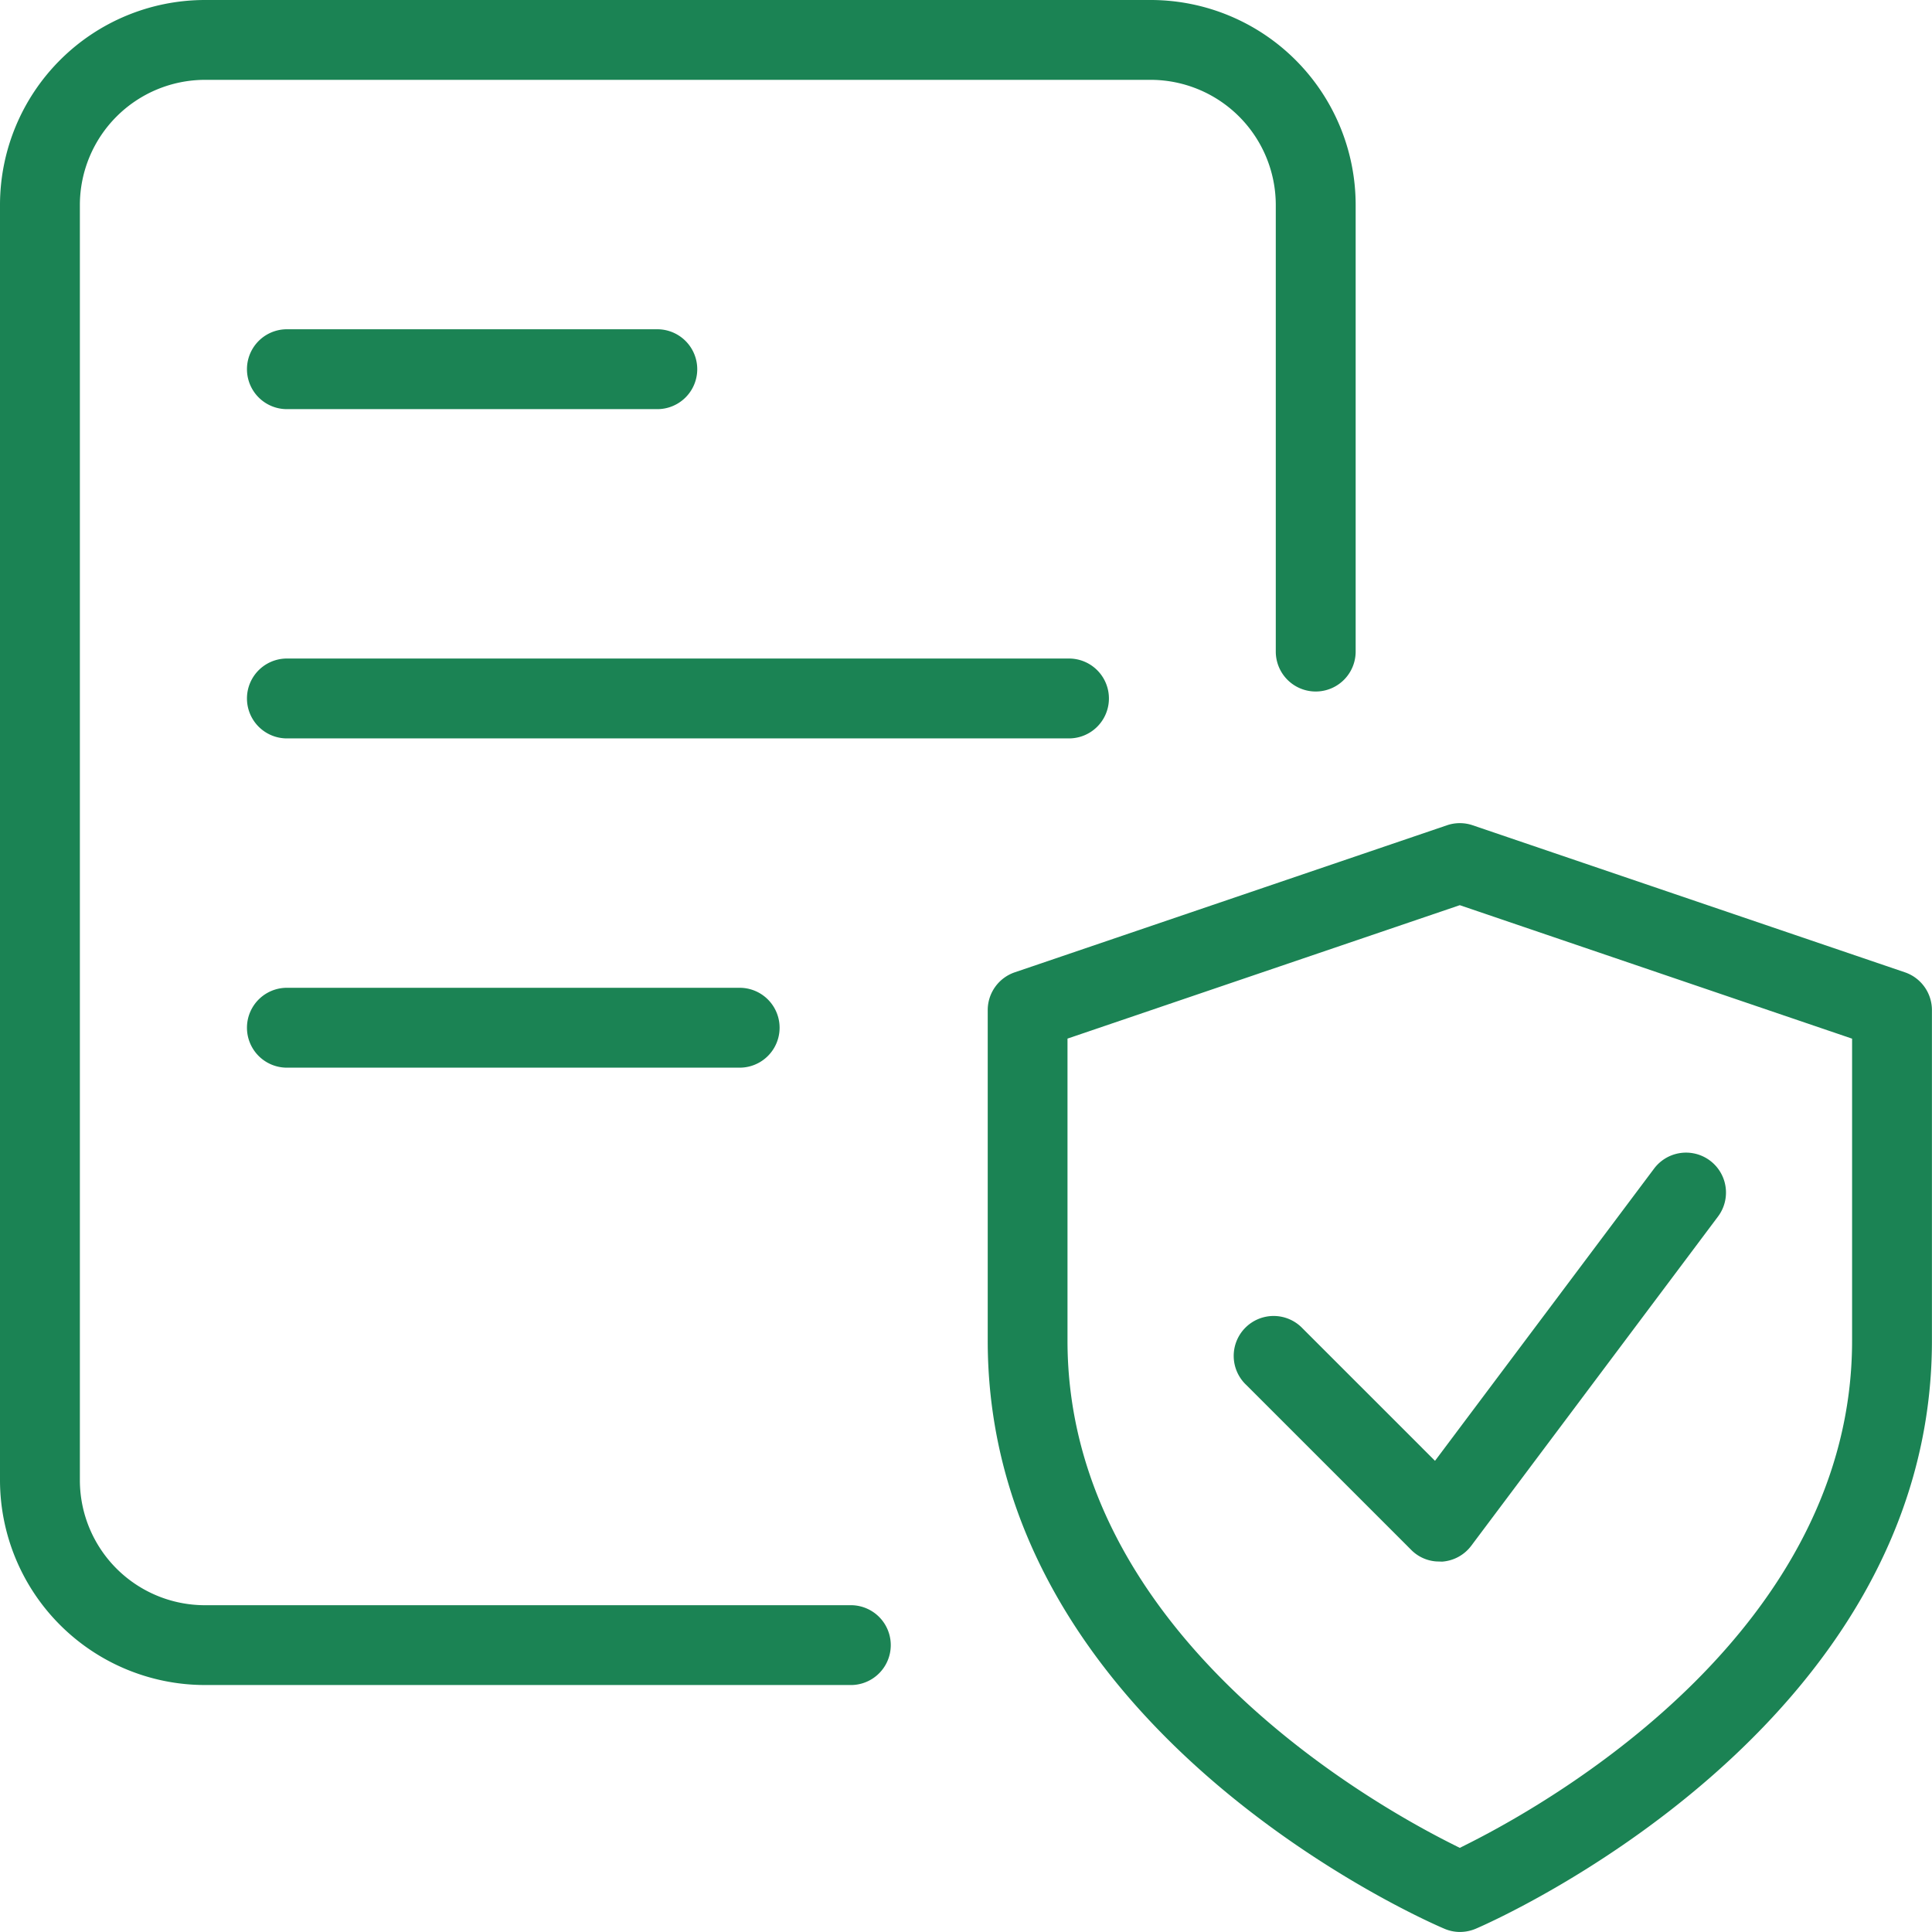
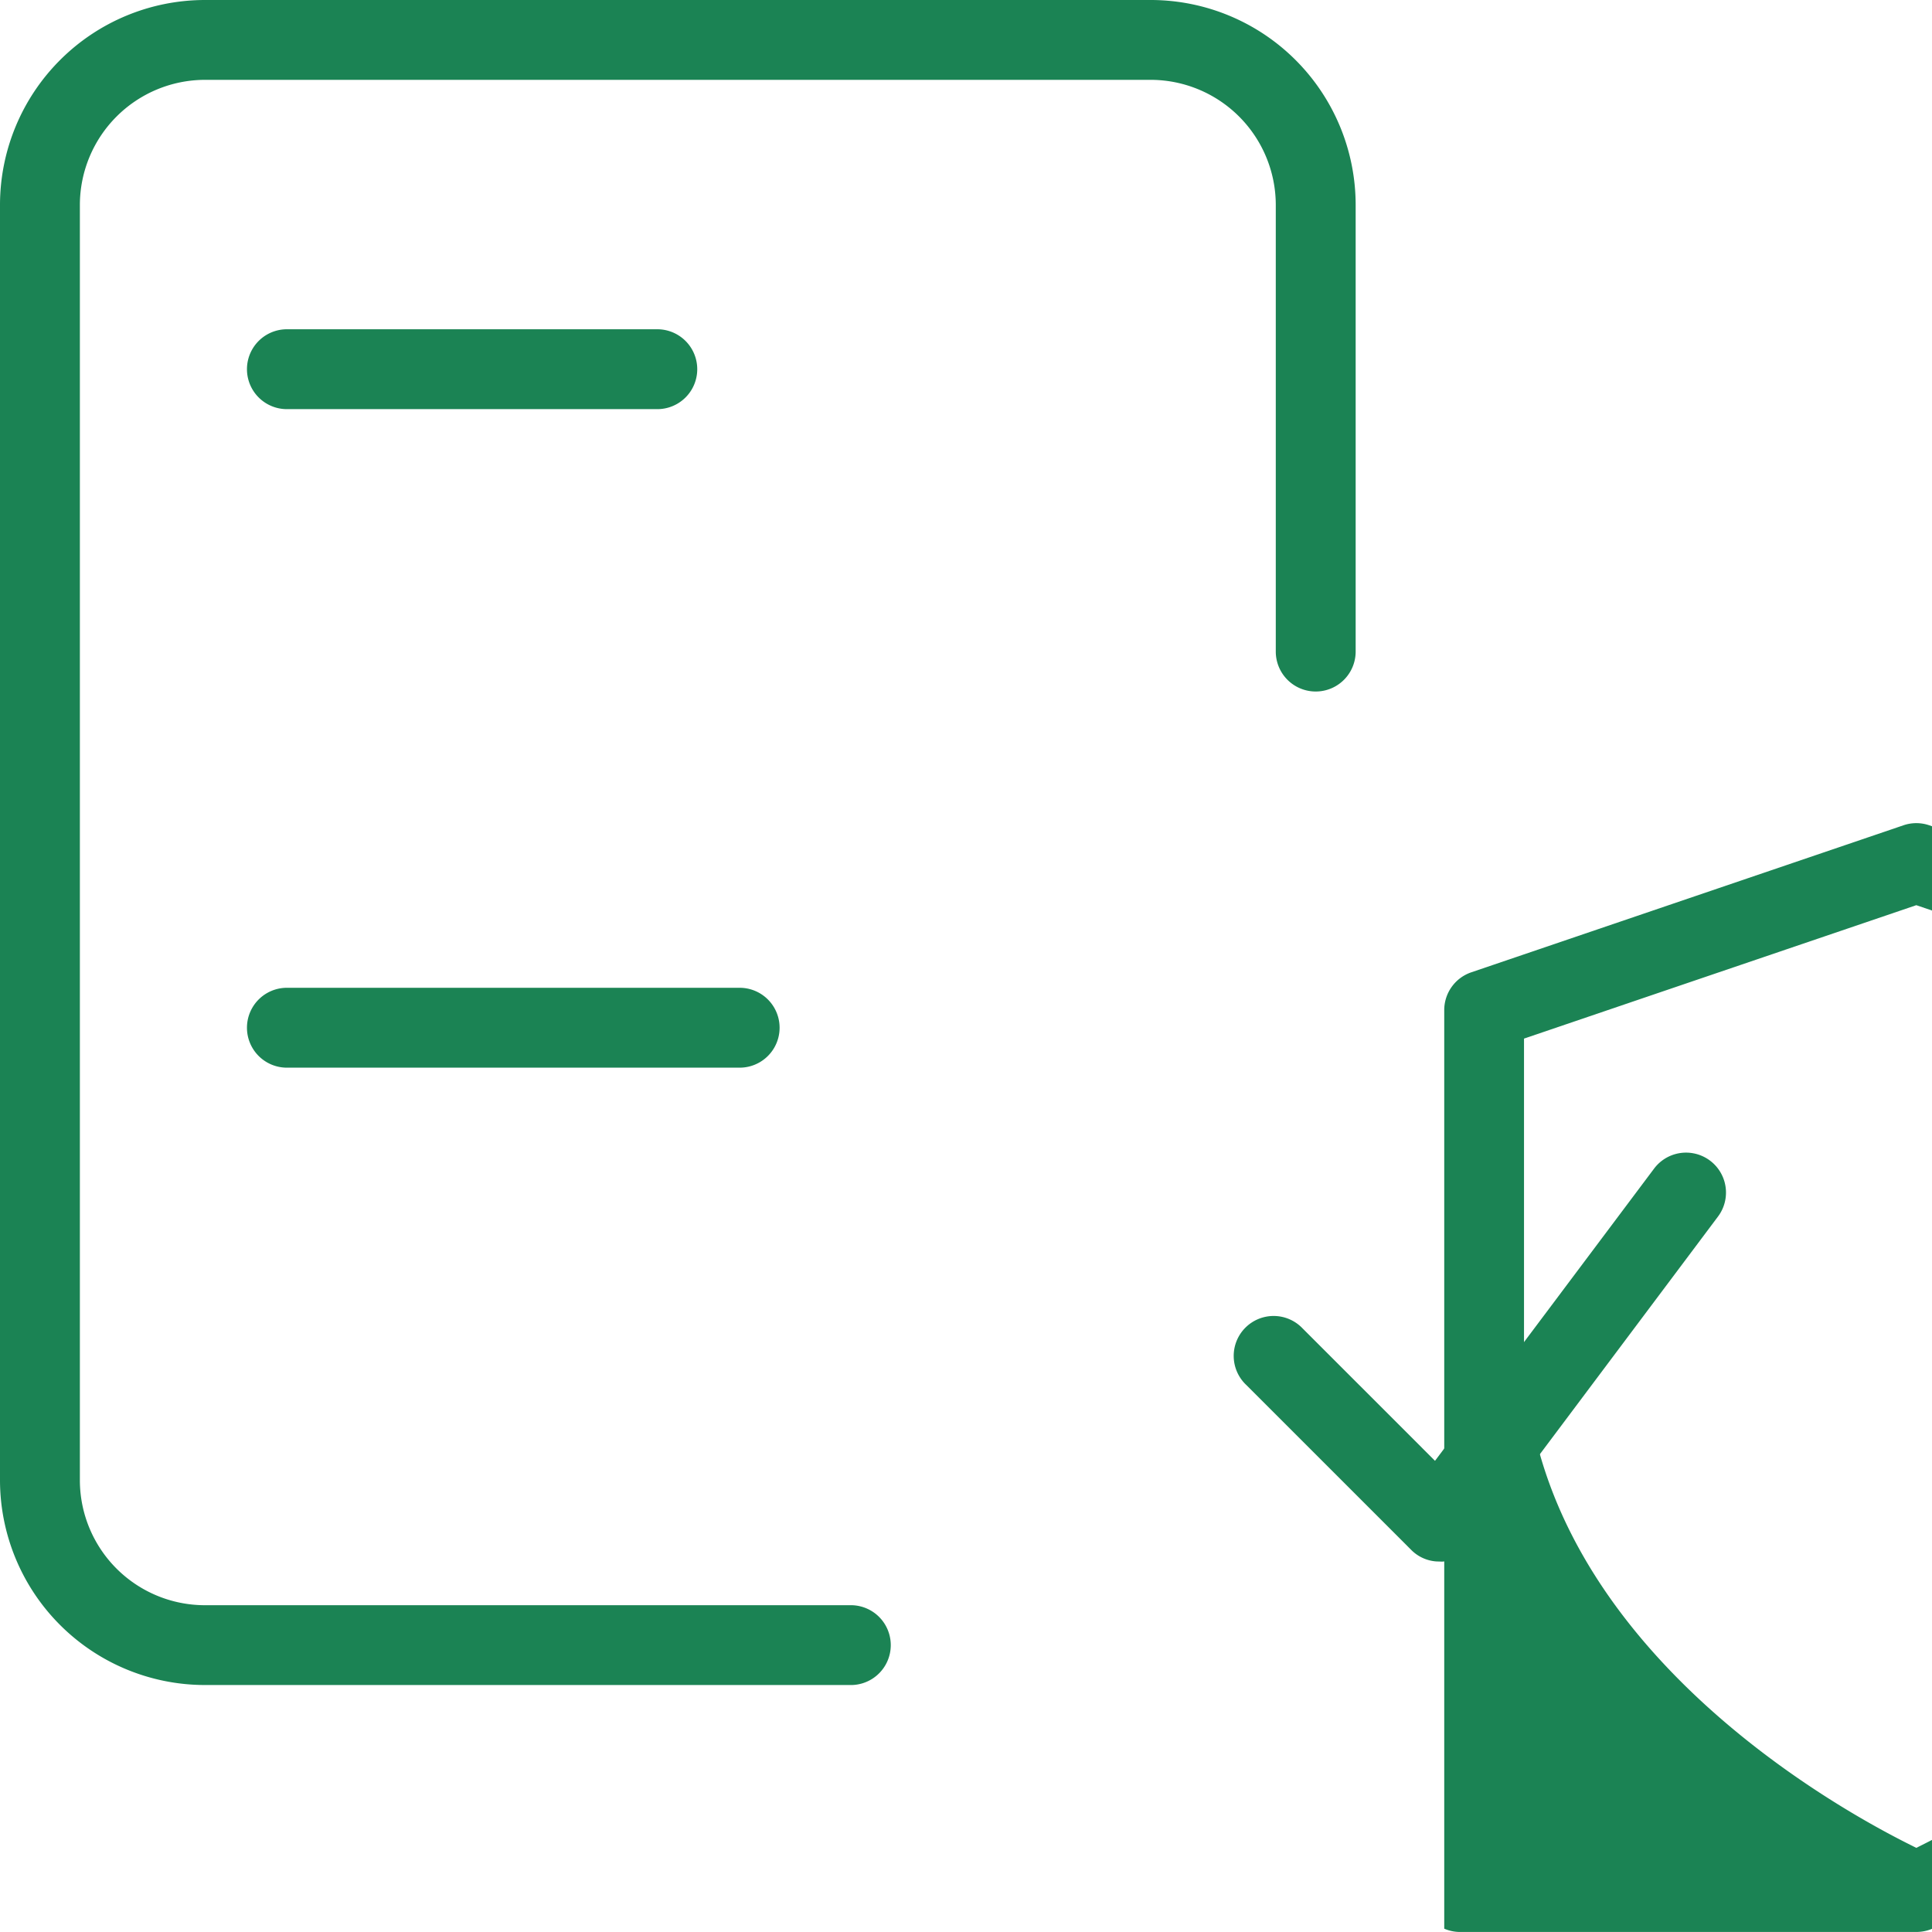
<svg xmlns="http://www.w3.org/2000/svg" width="58.606" height="58.605" viewBox="0 0 58.606 58.605">
  <defs>
    <clipPath id="clip-path">
      <rect id="Rectangle_16244" data-name="Rectangle 16244" width="58.606" height="58.605" fill="none" />
    </clipPath>
  </defs>
  <g id="icon-3" transform="translate(0 0)">
    <g id="Group_125358" data-name="Group 125358" transform="translate(0 0)" clip-path="url(#clip-path)">
-       <path id="Path_130017" data-name="Path 130017" d="M59.622,71.387a1.2,1.2,0,0,1-.474-.1C58.582,71.048,45.3,65.257,45.3,53.455V43.422a1.211,1.211,0,0,1,.822-1.146l13.11-4.46a1.207,1.207,0,0,1,.778,0l13.108,4.459a1.212,1.212,0,0,1,.824,1.147V53.455c0,11.744-13.282,17.6-13.848,17.838a1.245,1.245,0,0,1-.474.094m-11.9-27.1v9.163c0,8.693,8.878,13.859,11.6,15.235l.3.151.3-.151c2.722-1.376,11.6-6.543,11.6-15.235V44.289l-11.9-4.049Z" transform="translate(-15.338 -12.782)" fill="#1b8354" />
+       <path id="Path_130017" data-name="Path 130017" d="M59.622,71.387a1.2,1.2,0,0,1-.474-.1V43.422a1.211,1.211,0,0,1,.822-1.146l13.11-4.46a1.207,1.207,0,0,1,.778,0l13.108,4.459a1.212,1.212,0,0,1,.824,1.147V53.455c0,11.744-13.282,17.6-13.848,17.838a1.245,1.245,0,0,1-.474.094m-11.9-27.1v9.163c0,8.693,8.878,13.859,11.6,15.235l.3.151.3-.151c2.722-1.376,11.6-6.543,11.6-15.235V44.289l-11.9-4.049Z" transform="translate(-15.338 -12.782)" fill="#1b8354" />
      <path id="Path_130018" data-name="Path 130018" d="M62.736,65.276a1.189,1.189,0,0,1-.759-.351l-5-5a1.211,1.211,0,1,1,1.7-1.724L62.7,62.224l6.65-8.87A1.211,1.211,0,0,1,71.28,54.82L63.8,64.8a1.211,1.211,0,0,1-.883.482Z" transform="translate(-19.17 -17.911)" fill="#1b8354" />
      <path id="Path_130019" data-name="Path 130019" d="M6.2,51.114A6.22,6.22,0,0,1,0,44.91V6.205A6.22,6.22,0,0,1,6.206,0H34.923a6.22,6.22,0,0,1,6.2,6.206V19.765a1.211,1.211,0,0,1-2.423,0V6.205a3.8,3.8,0,0,0-3.779-3.783H6.205A3.8,3.8,0,0,0,2.423,6.2V44.911A3.794,3.794,0,0,0,6.2,48.693h19.58a1.211,1.211,0,0,1,.069,2.421Z" transform="translate(0 0)" fill="#1b8354" />
-       <path id="Path_130020" data-name="Path 130020" d="M12.537,32.624a1.211,1.211,0,1,1,0-2.423H36.261a1.211,1.211,0,0,1,0,2.423Z" transform="translate(-3.834 -10.225)" fill="#1b8354" />
      <path id="Path_130021" data-name="Path 130021" d="M12.537,47.725a1.211,1.211,0,1,1,0-2.423H26.271a1.211,1.211,0,1,1,0,2.423Z" transform="translate(-3.834 -15.338)" fill="#1b8354" />
      <path id="Path_130022" data-name="Path 130022" d="M12.537,17.524a1.211,1.211,0,1,1,0-2.423H23.773a1.211,1.211,0,1,1,0,2.423Z" transform="translate(-3.834 -5.113)" fill="#1b8354" />
    </g>
  </g>
</svg>